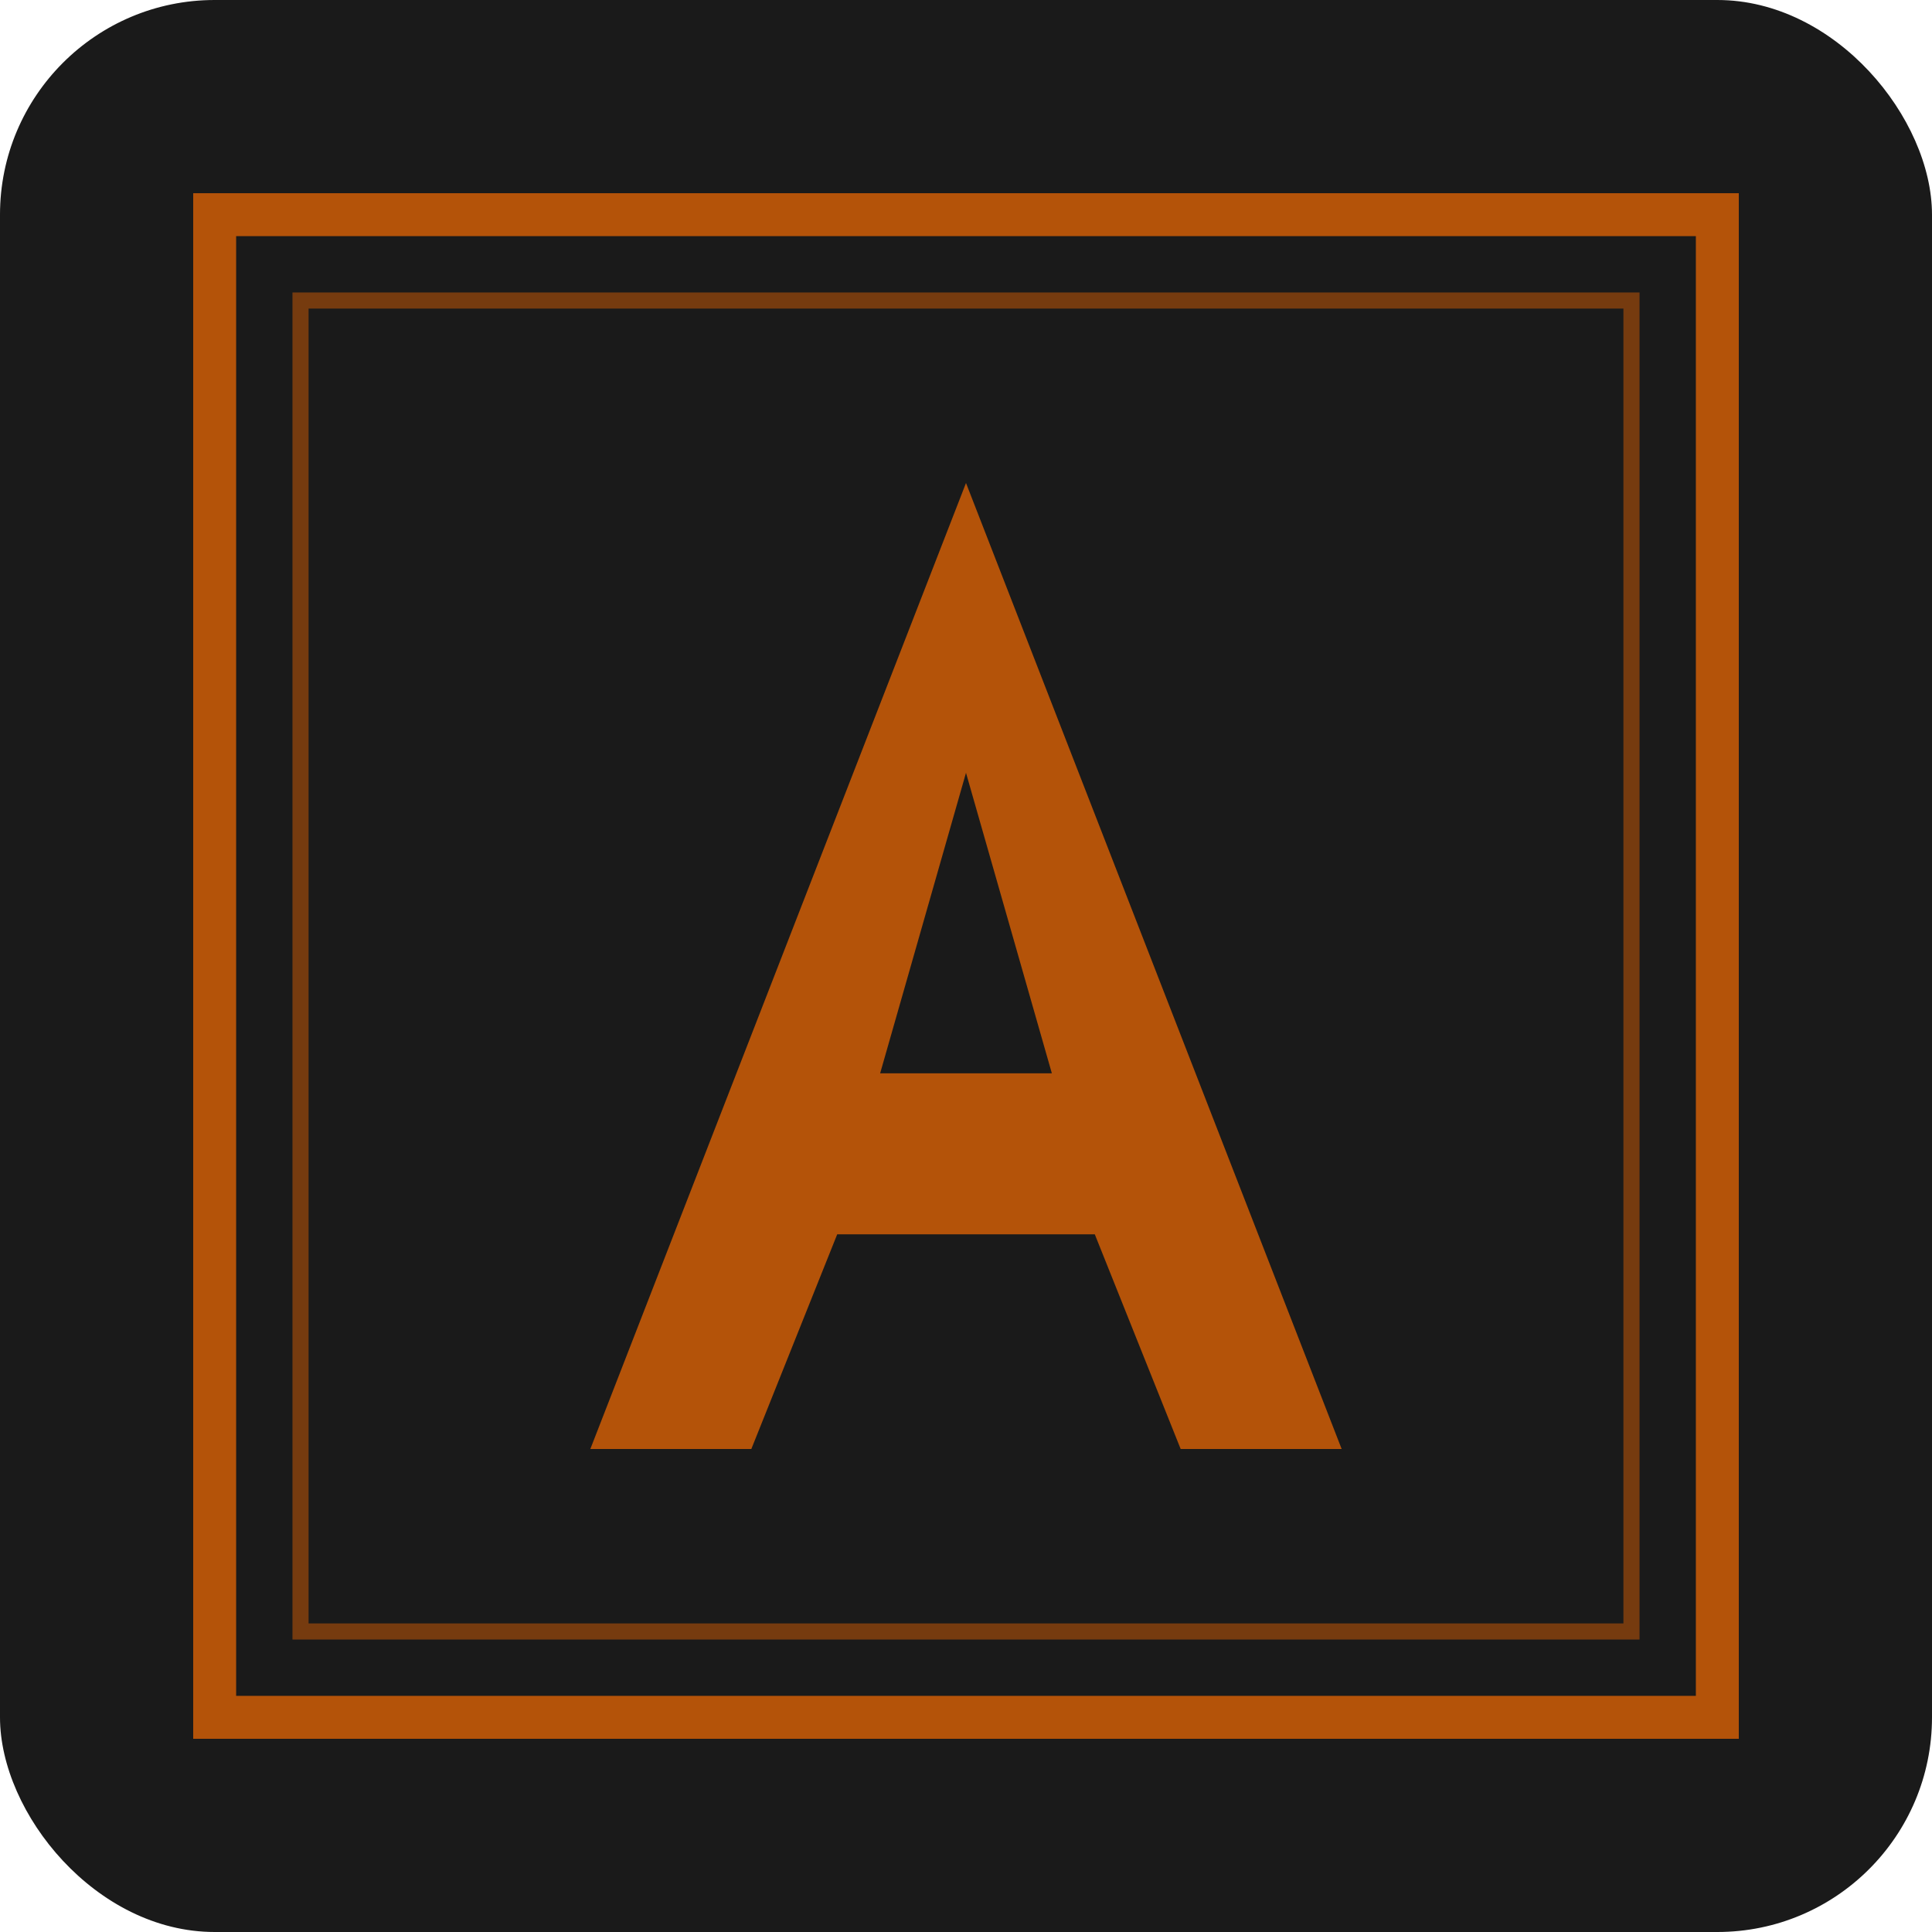
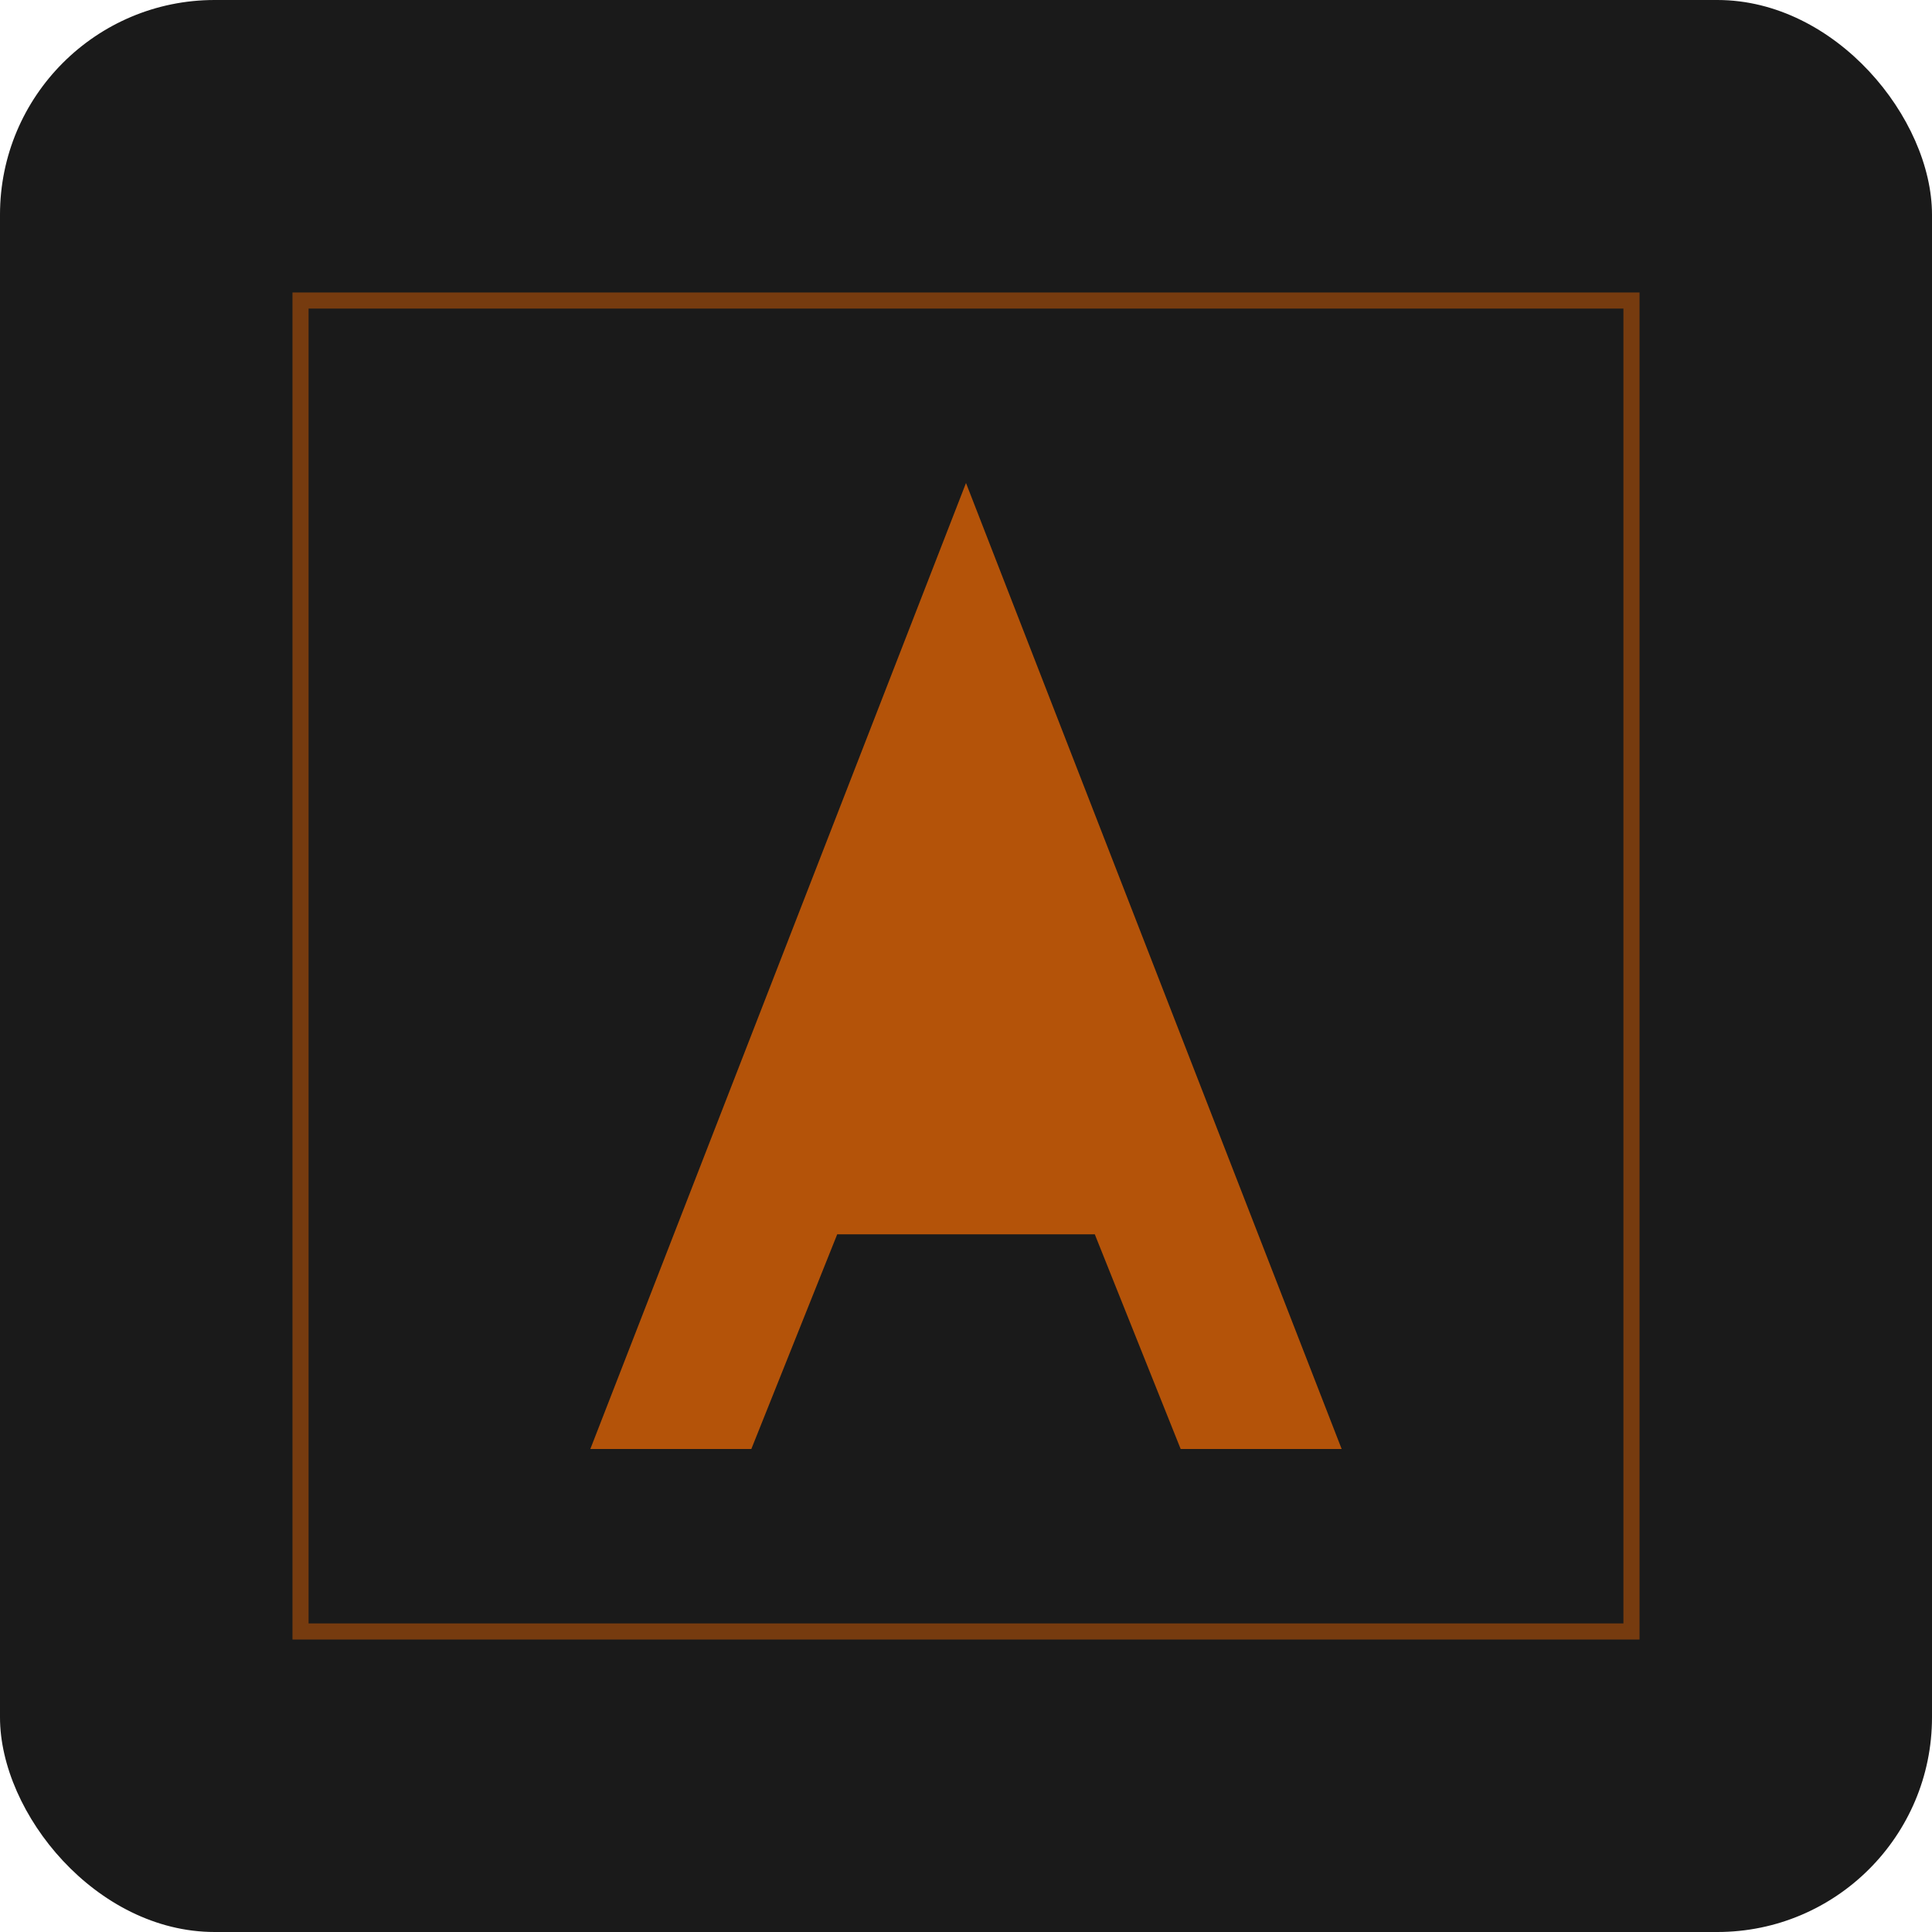
<svg xmlns="http://www.w3.org/2000/svg" viewBox="0 0 180 180">
  <rect width="180" height="180" rx="20" fill="#1a1a1a" />
-   <rect x="20" y="20" width="140" height="140" fill="none" stroke="#B45309" stroke-width="4" />
  <rect x="28" y="28" width="124" height="124" fill="none" stroke="#B45309" stroke-width="1.5" opacity="0.6" />
  <path d="M90 45 L55 135 L70 135 L78 115 L102 115 L110 135 L125 135 L90 45Z" fill="#B45309" />
-   <path d="M82 100 L90 72 L98 100 L82 100Z" fill="#1a1a1a" />
</svg>